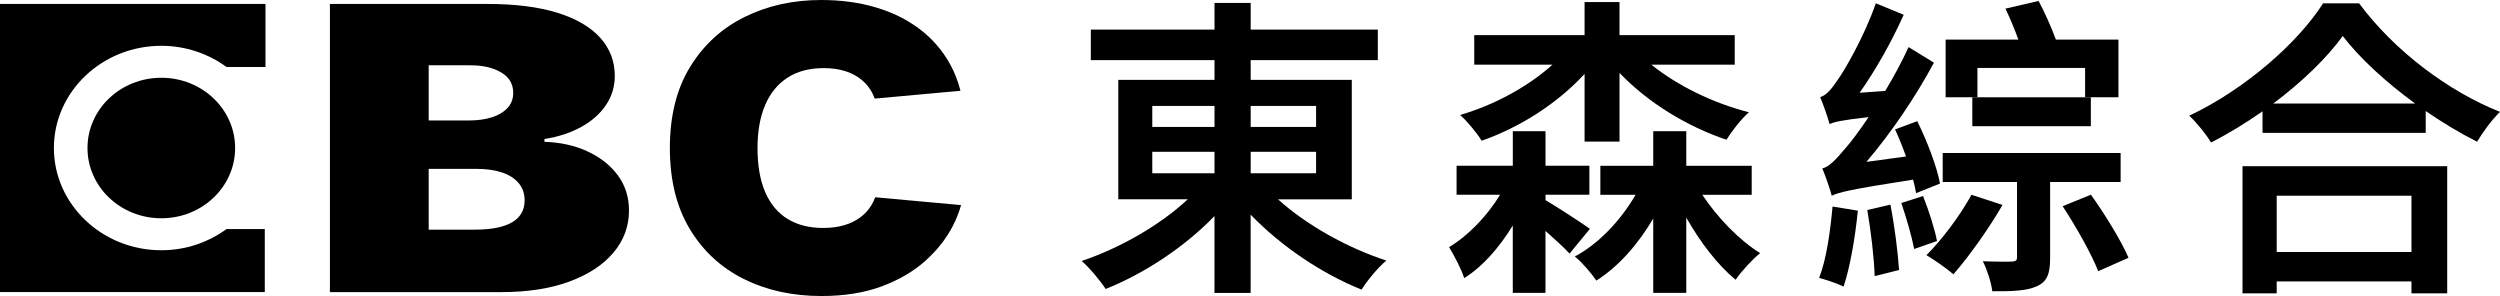
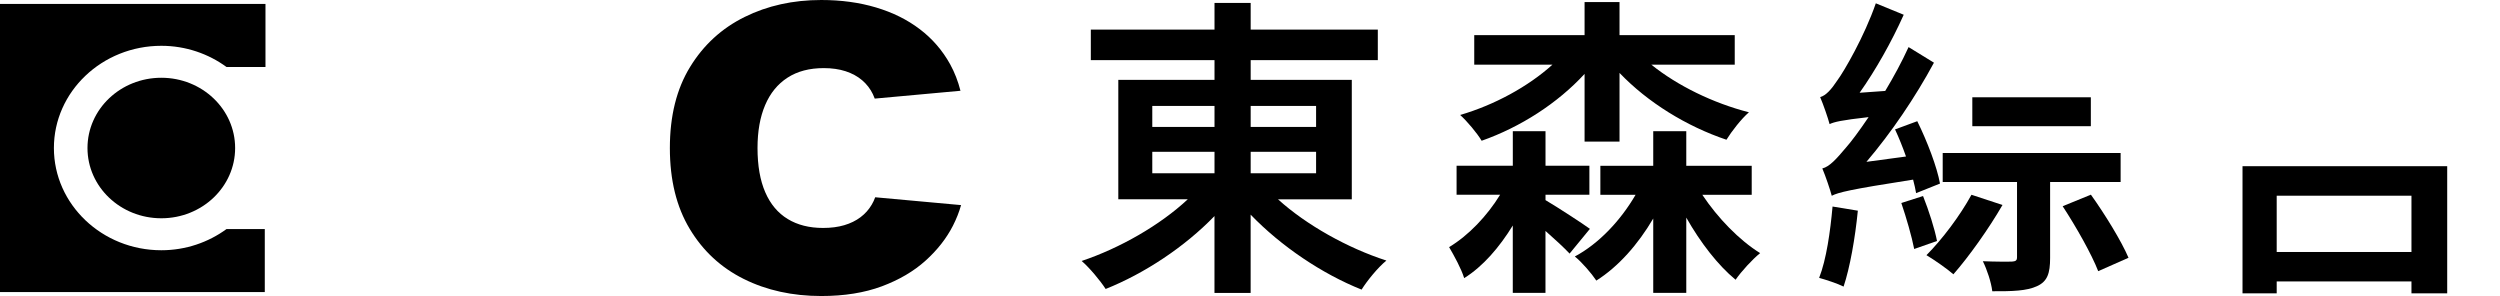
<svg xmlns="http://www.w3.org/2000/svg" width="152" height="18" viewBox="0 0 152 18" fill="none">
  <g id="logo/æ±æ£®ç¶å" clip-path="url(#clip0_91_553)">
    <g id="Group">
      <g id="EBC">
-         <path d="M35.696 9.191C34.919 8.841 34.054 8.651 33.104 8.623V8.452C33.961 8.316 34.71 8.069 35.349 7.713C35.991 7.356 36.489 6.913 36.846 6.382C37.202 5.851 37.379 5.263 37.379 4.62C37.379 3.731 37.087 2.958 36.499 2.302C35.911 1.646 35.045 1.138 33.897 0.779C32.75 0.421 31.333 0.241 29.648 0.241H20.059V17.761H30.468C32.074 17.761 33.455 17.547 34.614 17.12C35.774 16.692 36.668 16.106 37.298 15.359C37.927 14.612 38.242 13.759 38.242 12.801C38.242 11.975 38.011 11.254 37.551 10.642C37.091 10.03 36.471 9.546 35.694 9.195L35.696 9.191ZM26.064 3.97H28.612C29.361 3.97 29.979 4.114 30.468 4.402C30.959 4.691 31.204 5.106 31.204 5.646C31.204 6.006 31.09 6.31 30.863 6.558C30.636 6.806 30.321 6.996 29.919 7.127C29.516 7.258 29.052 7.324 28.526 7.324H26.064V3.97ZM31.138 13.512C30.634 13.812 29.879 13.962 28.871 13.962H26.064V10.267H28.959C29.57 10.267 30.094 10.34 30.53 10.488C30.967 10.636 31.303 10.854 31.54 11.139C31.777 11.423 31.897 11.772 31.897 12.181C31.897 12.769 31.644 13.213 31.142 13.512H31.138Z" fill="black" />
        <path d="M9.808 4.728C7.327 4.728 5.319 6.641 5.319 9C5.319 11.358 7.327 13.271 9.808 13.271C12.288 13.271 14.296 11.358 14.296 9C14.296 6.641 12.288 4.728 9.808 4.728Z" fill="black" />
        <path d="M0 17.759H16.099V13.928H13.77C12.67 14.731 11.298 15.215 9.808 15.215C6.208 15.215 3.277 12.426 3.277 9C3.277 5.574 6.206 2.785 9.808 2.785C11.298 2.785 12.67 3.269 13.77 4.072H16.141V0.239H0V17.759Z" fill="black" />
        <path d="M53.213 11.992C53.156 12.151 53.086 12.301 53.002 12.443C52.825 12.743 52.598 12.998 52.317 13.209C52.038 13.419 51.707 13.581 51.329 13.692C50.95 13.804 50.522 13.859 50.044 13.859C49.205 13.859 48.488 13.679 47.892 13.315C47.297 12.953 46.84 12.411 46.528 11.69C46.215 10.97 46.057 10.073 46.057 9C46.057 7.986 46.211 7.115 46.52 6.391C46.826 5.667 47.281 5.111 47.88 4.723C48.48 4.334 49.215 4.141 50.084 4.141C50.58 4.141 51.024 4.205 51.416 4.332C51.807 4.461 52.142 4.643 52.419 4.88C52.695 5.117 52.913 5.398 53.07 5.724C53.112 5.811 53.15 5.902 53.184 5.995L58.397 5.519C58.25 4.941 58.042 4.404 57.77 3.909C57.303 3.066 56.688 2.355 55.925 1.775C55.162 1.194 54.273 0.755 53.259 0.453C52.247 0.152 51.138 0 49.932 0C48.217 0 46.665 0.343 45.275 1.031C43.884 1.718 42.778 2.73 41.958 4.069C41.137 5.405 40.728 7.049 40.728 9C40.728 10.951 41.131 12.579 41.936 13.918C42.74 15.258 43.836 16.273 45.225 16.963C46.613 17.653 48.183 17.998 49.934 17.998C51.333 17.998 52.558 17.801 53.614 17.409C54.67 17.014 55.556 16.495 56.273 15.848C56.99 15.202 57.544 14.494 57.937 13.727C58.152 13.304 58.317 12.885 58.433 12.47L53.215 11.994L53.213 11.992Z" fill="black" />
      </g>
      <g id="æ±æ£®ç¶å">
        <path d="M82.189 12.117V4.857H76.041V3.655H83.771V1.799H76.041V0.18H73.842V1.799H66.322V3.655H73.842V4.857H67.993V12.117H72.216C70.533 13.691 68.083 15.09 65.764 15.867C66.236 16.271 66.897 17.063 67.224 17.57C69.585 16.627 72.027 15.014 73.84 13.137V17.812H76.039V13.05C77.878 14.963 80.384 16.652 82.785 17.608C83.122 17.065 83.783 16.256 84.293 15.842C81.93 15.08 79.422 13.675 77.703 12.119H82.187L82.189 12.117ZM80.018 10.536H76.041V9.229H80.018V10.536ZM80.018 6.439V7.716H76.041V6.439H80.018ZM70.059 6.439H73.842V7.716H70.059V6.439ZM70.059 9.229H73.842V10.536H70.059V9.229Z" fill="black" />
        <path d="M103.498 11.842H106.504V10.079H102.526V7.978H100.517V10.079H97.302V11.842H99.444C98.535 13.406 97.208 14.817 95.75 15.594C96.172 15.935 96.76 16.612 97.057 17.06C98.402 16.21 99.595 14.857 100.517 13.285V17.808H102.526V13.23C103.378 14.737 104.45 16.127 105.524 17.008C105.88 16.491 106.548 15.768 107.016 15.389C105.751 14.608 104.442 13.256 103.496 11.838L103.498 11.842Z" fill="black" />
        <path d="M90.084 8.558C92.437 7.732 94.706 6.276 96.342 4.493V8.608H98.467V4.433C100.181 6.228 102.551 7.684 104.968 8.496C105.279 7.989 105.878 7.22 106.335 6.827C104.155 6.268 101.99 5.21 100.398 3.93H105.472V2.135H98.467V0.127H96.342V2.135H89.634V3.93H94.391C92.909 5.269 90.847 6.387 88.777 6.99C89.2 7.37 89.801 8.084 90.084 8.558Z" fill="black" />
        <path d="M93.967 12.166V11.84H96.635V10.077H93.967V7.976H91.979V10.077H88.56V11.84H91.208C90.413 13.133 89.289 14.314 88.106 15.025C88.417 15.556 88.851 16.347 89.022 16.91C90.17 16.195 91.166 15.031 91.977 13.711V17.808H93.965V14.041C94.541 14.547 95.113 15.076 95.431 15.418L96.666 13.914C96.268 13.622 94.736 12.621 93.965 12.166H93.967Z" fill="black" />
        <path d="M127.123 5.915H119.917V7.673H127.123V5.915Z" fill="black" />
        <path d="M113.608 7.125C113.022 7.993 112.516 8.661 112.251 8.956C111.652 9.667 111.237 10.134 110.797 10.242C110.994 10.703 111.279 11.55 111.371 11.903C111.771 11.7 112.411 11.529 116.317 10.921C116.395 11.222 116.459 11.501 116.499 11.743L117.951 11.161C117.774 10.16 117.174 8.592 116.57 7.369L115.218 7.868C115.455 8.374 115.684 8.947 115.885 9.516L113.479 9.84C114.979 8.08 116.445 5.925 117.584 3.811L116.041 2.863C115.63 3.765 115.13 4.683 114.622 5.529L113.064 5.64C114.044 4.256 115.011 2.537 115.746 0.897L114.05 0.201C113.353 2.216 112.118 4.338 111.717 4.878C111.343 5.445 111.014 5.809 110.666 5.904C110.863 6.365 111.148 7.193 111.239 7.546C111.518 7.415 111.935 7.309 113.608 7.121V7.125Z" fill="black" />
-         <path d="M120.226 4.131H126.774V5.912H128.802V2.406H124.997C124.744 1.706 124.33 0.774 123.946 0.057L121.931 0.525C122.2 1.09 122.497 1.786 122.716 2.406H118.294V5.912H120.228V4.131H120.226Z" fill="black" />
        <path d="M128.934 11.067V9.303H118.116V11.067H122.635V15.636C122.635 15.844 122.555 15.888 122.312 15.907C122.101 15.913 121.3 15.913 120.557 15.882C120.814 16.4 121.065 17.158 121.131 17.708C122.36 17.714 123.222 17.689 123.85 17.399C124.489 17.109 124.647 16.608 124.647 15.681V11.067H128.934Z" fill="black" />
-         <path d="M119.864 11.844C119.174 13.108 118.089 14.551 117.128 15.514C117.584 15.786 118.395 16.349 118.766 16.677C119.712 15.6 120.923 13.899 121.752 12.462L119.864 11.842V11.844Z" fill="black" />
+         <path d="M119.864 11.844C119.174 13.108 118.089 14.551 117.128 15.514C117.584 15.786 118.395 16.349 118.766 16.677C119.712 15.6 120.923 13.899 121.752 12.462L119.864 11.842V11.844" fill="black" />
        <path d="M125.41 12.538C126.231 13.791 127.177 15.467 127.571 16.487L129.414 15.672C128.974 14.644 127.982 13.033 127.127 11.836L125.41 12.538Z" fill="black" />
        <path d="M110.606 16.895C111.002 17.003 111.733 17.242 112.09 17.425C112.479 16.261 112.793 14.472 112.957 12.809L111.419 12.557C111.281 14.087 111.044 15.774 110.604 16.895H110.606Z" fill="black" />
-         <path d="M113.532 12.771C113.75 14.037 113.947 15.687 113.979 16.788L115.463 16.415C115.391 15.325 115.186 13.708 114.937 12.441L113.53 12.769L113.532 12.771Z" fill="black" />
        <path d="M116.919 11.92L115.6 12.342C115.903 13.23 116.238 14.39 116.383 15.139L117.77 14.652C117.632 13.922 117.27 12.794 116.921 11.918L116.919 11.92Z" fill="black" />
-         <path d="M143.435 0.203H141.242C139.75 2.558 136.526 5.422 133.106 7.034C133.562 7.457 134.156 8.196 134.432 8.664C135.512 8.113 136.568 7.464 137.562 6.767V8.08H147.483V6.75C148.509 7.457 149.573 8.096 150.605 8.615C150.982 8.003 151.476 7.313 151.998 6.801C148.84 5.548 145.565 3.075 143.433 0.203H143.435ZM138.216 6.293C139.965 4.983 141.467 3.532 142.439 2.188C143.477 3.547 145.075 5.007 146.84 6.293H138.216Z" fill="black" />
        <path d="M136.343 17.835H138.423V17.111H146.617V17.835H148.79V10.105H136.345V17.835H136.343ZM146.617 11.899V15.321H138.423V11.899H146.617Z" fill="black" />
      </g>
    </g>
  </g>
  <defs>
    <clipPath id="clip0_91_553">
      <rect width="152" height="18" fill="white" />
    </clipPath>
  </defs>
</svg>